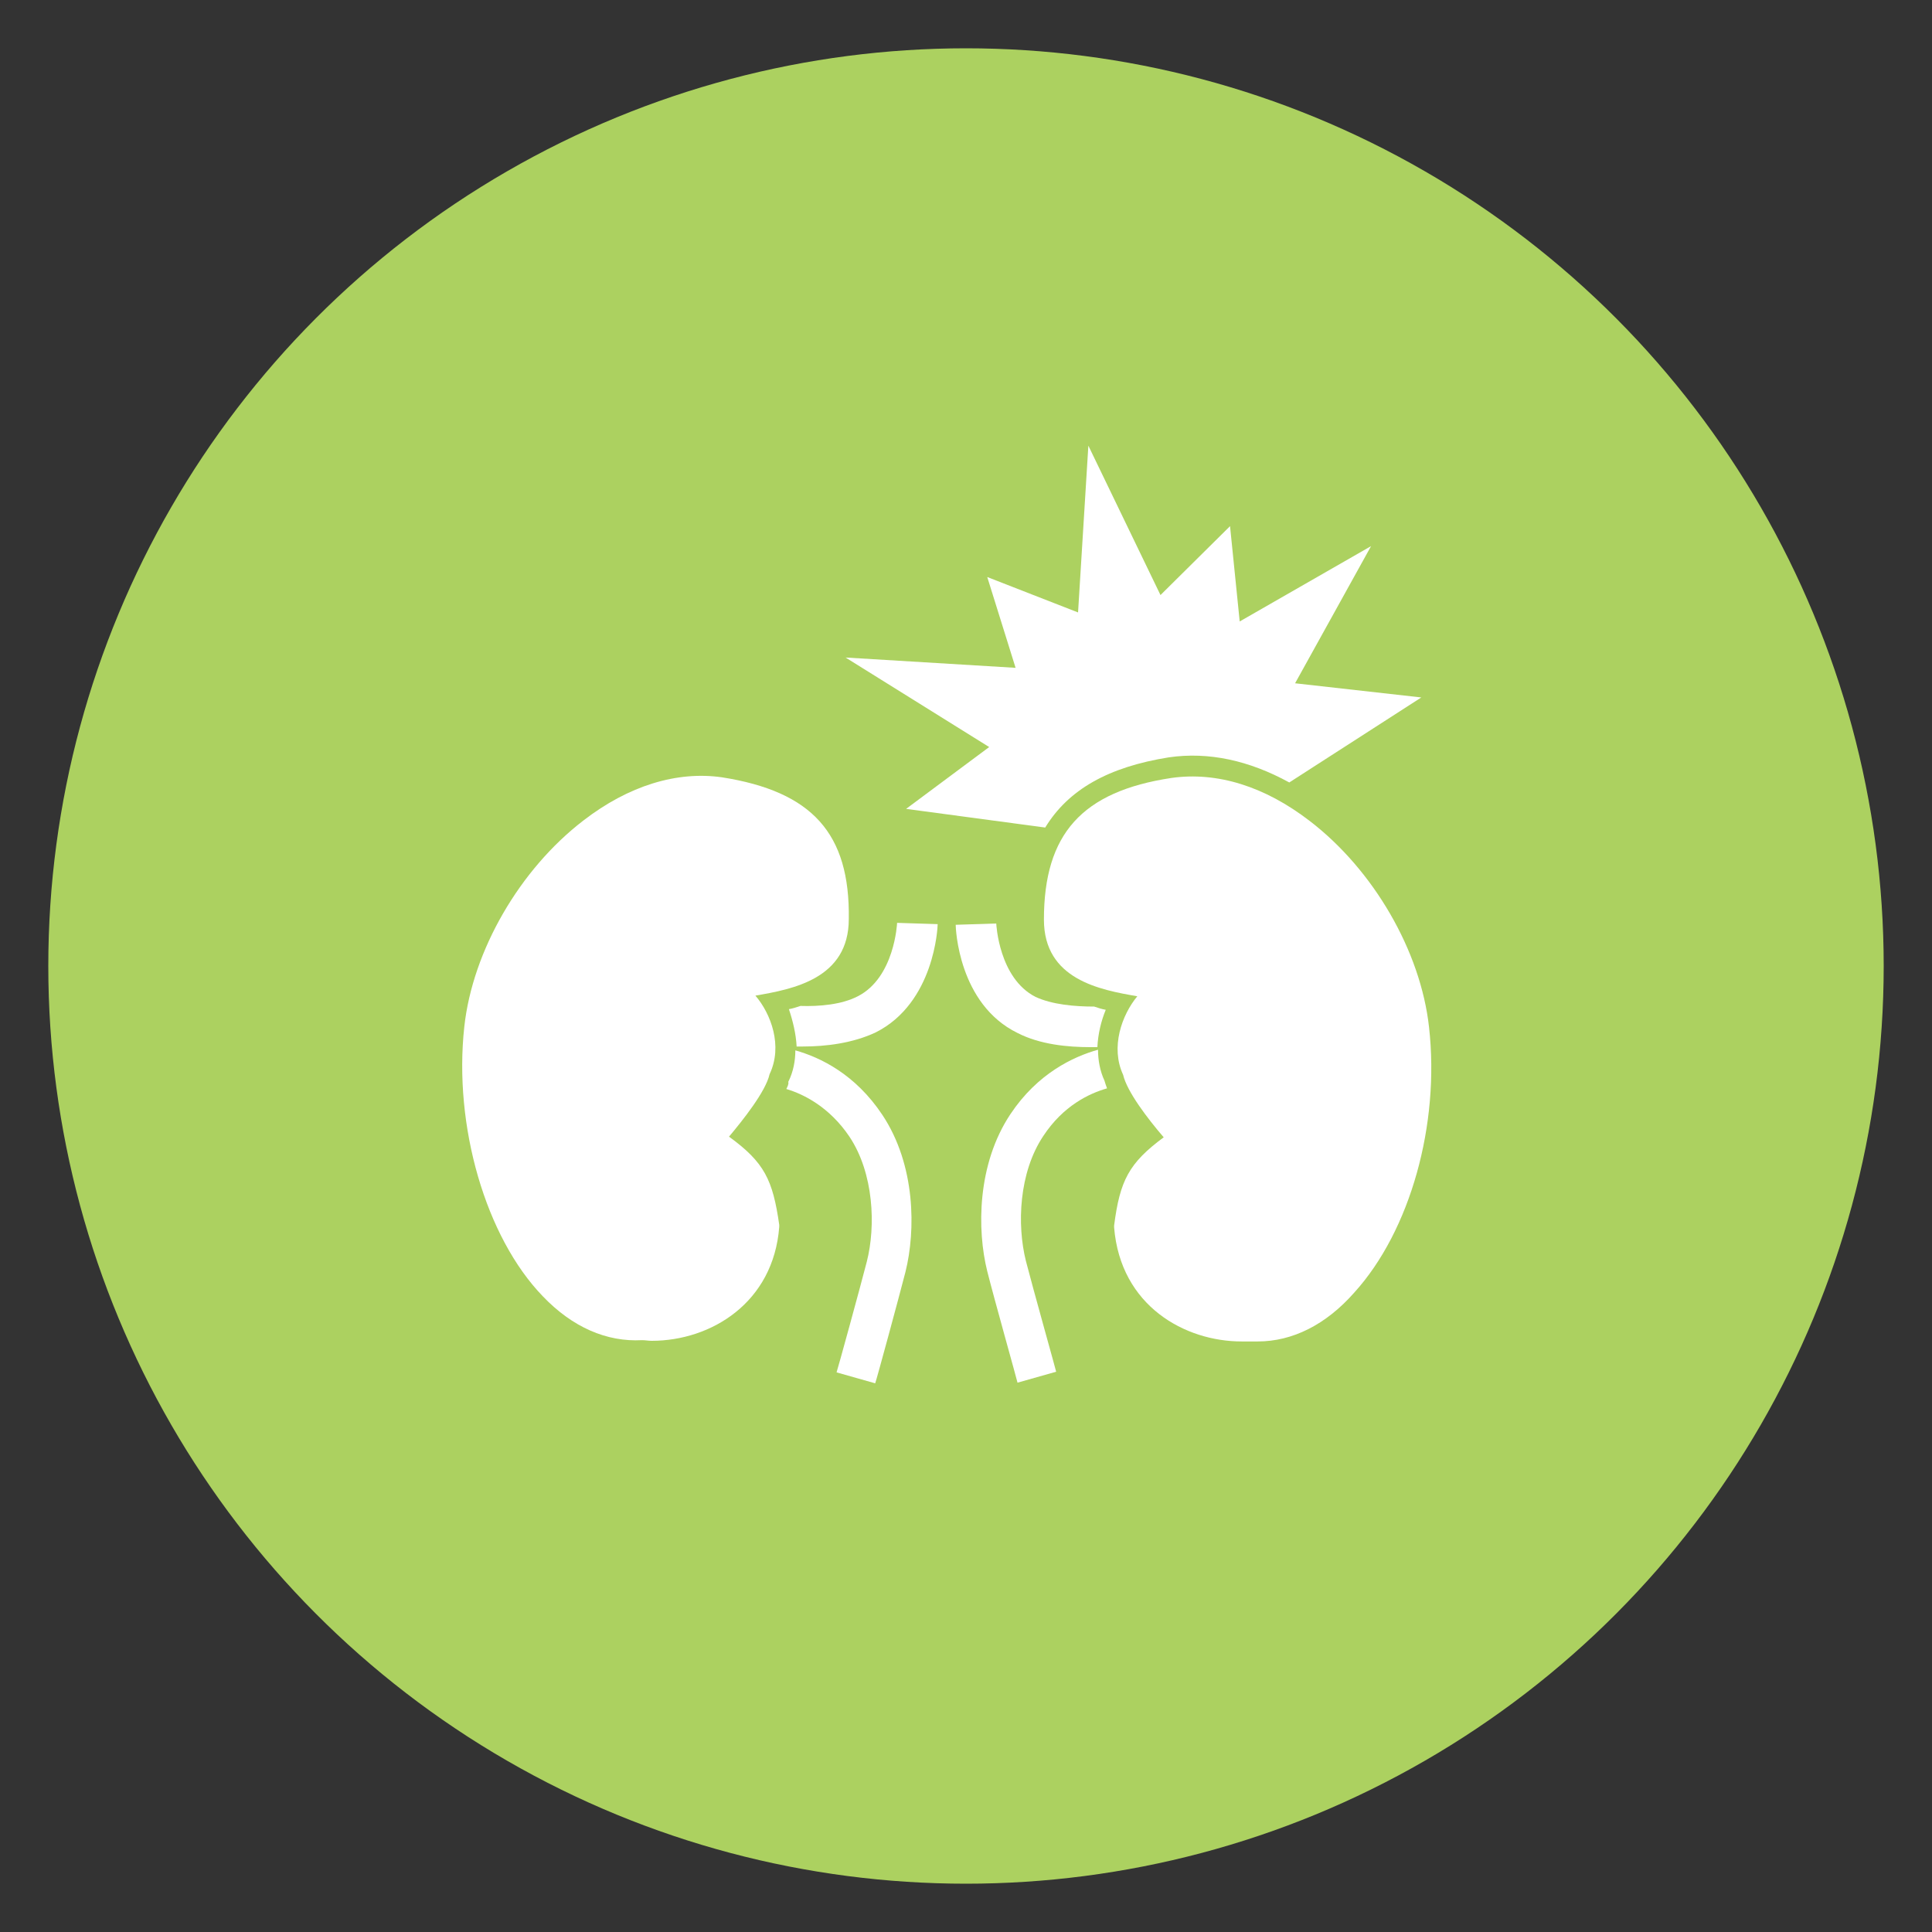
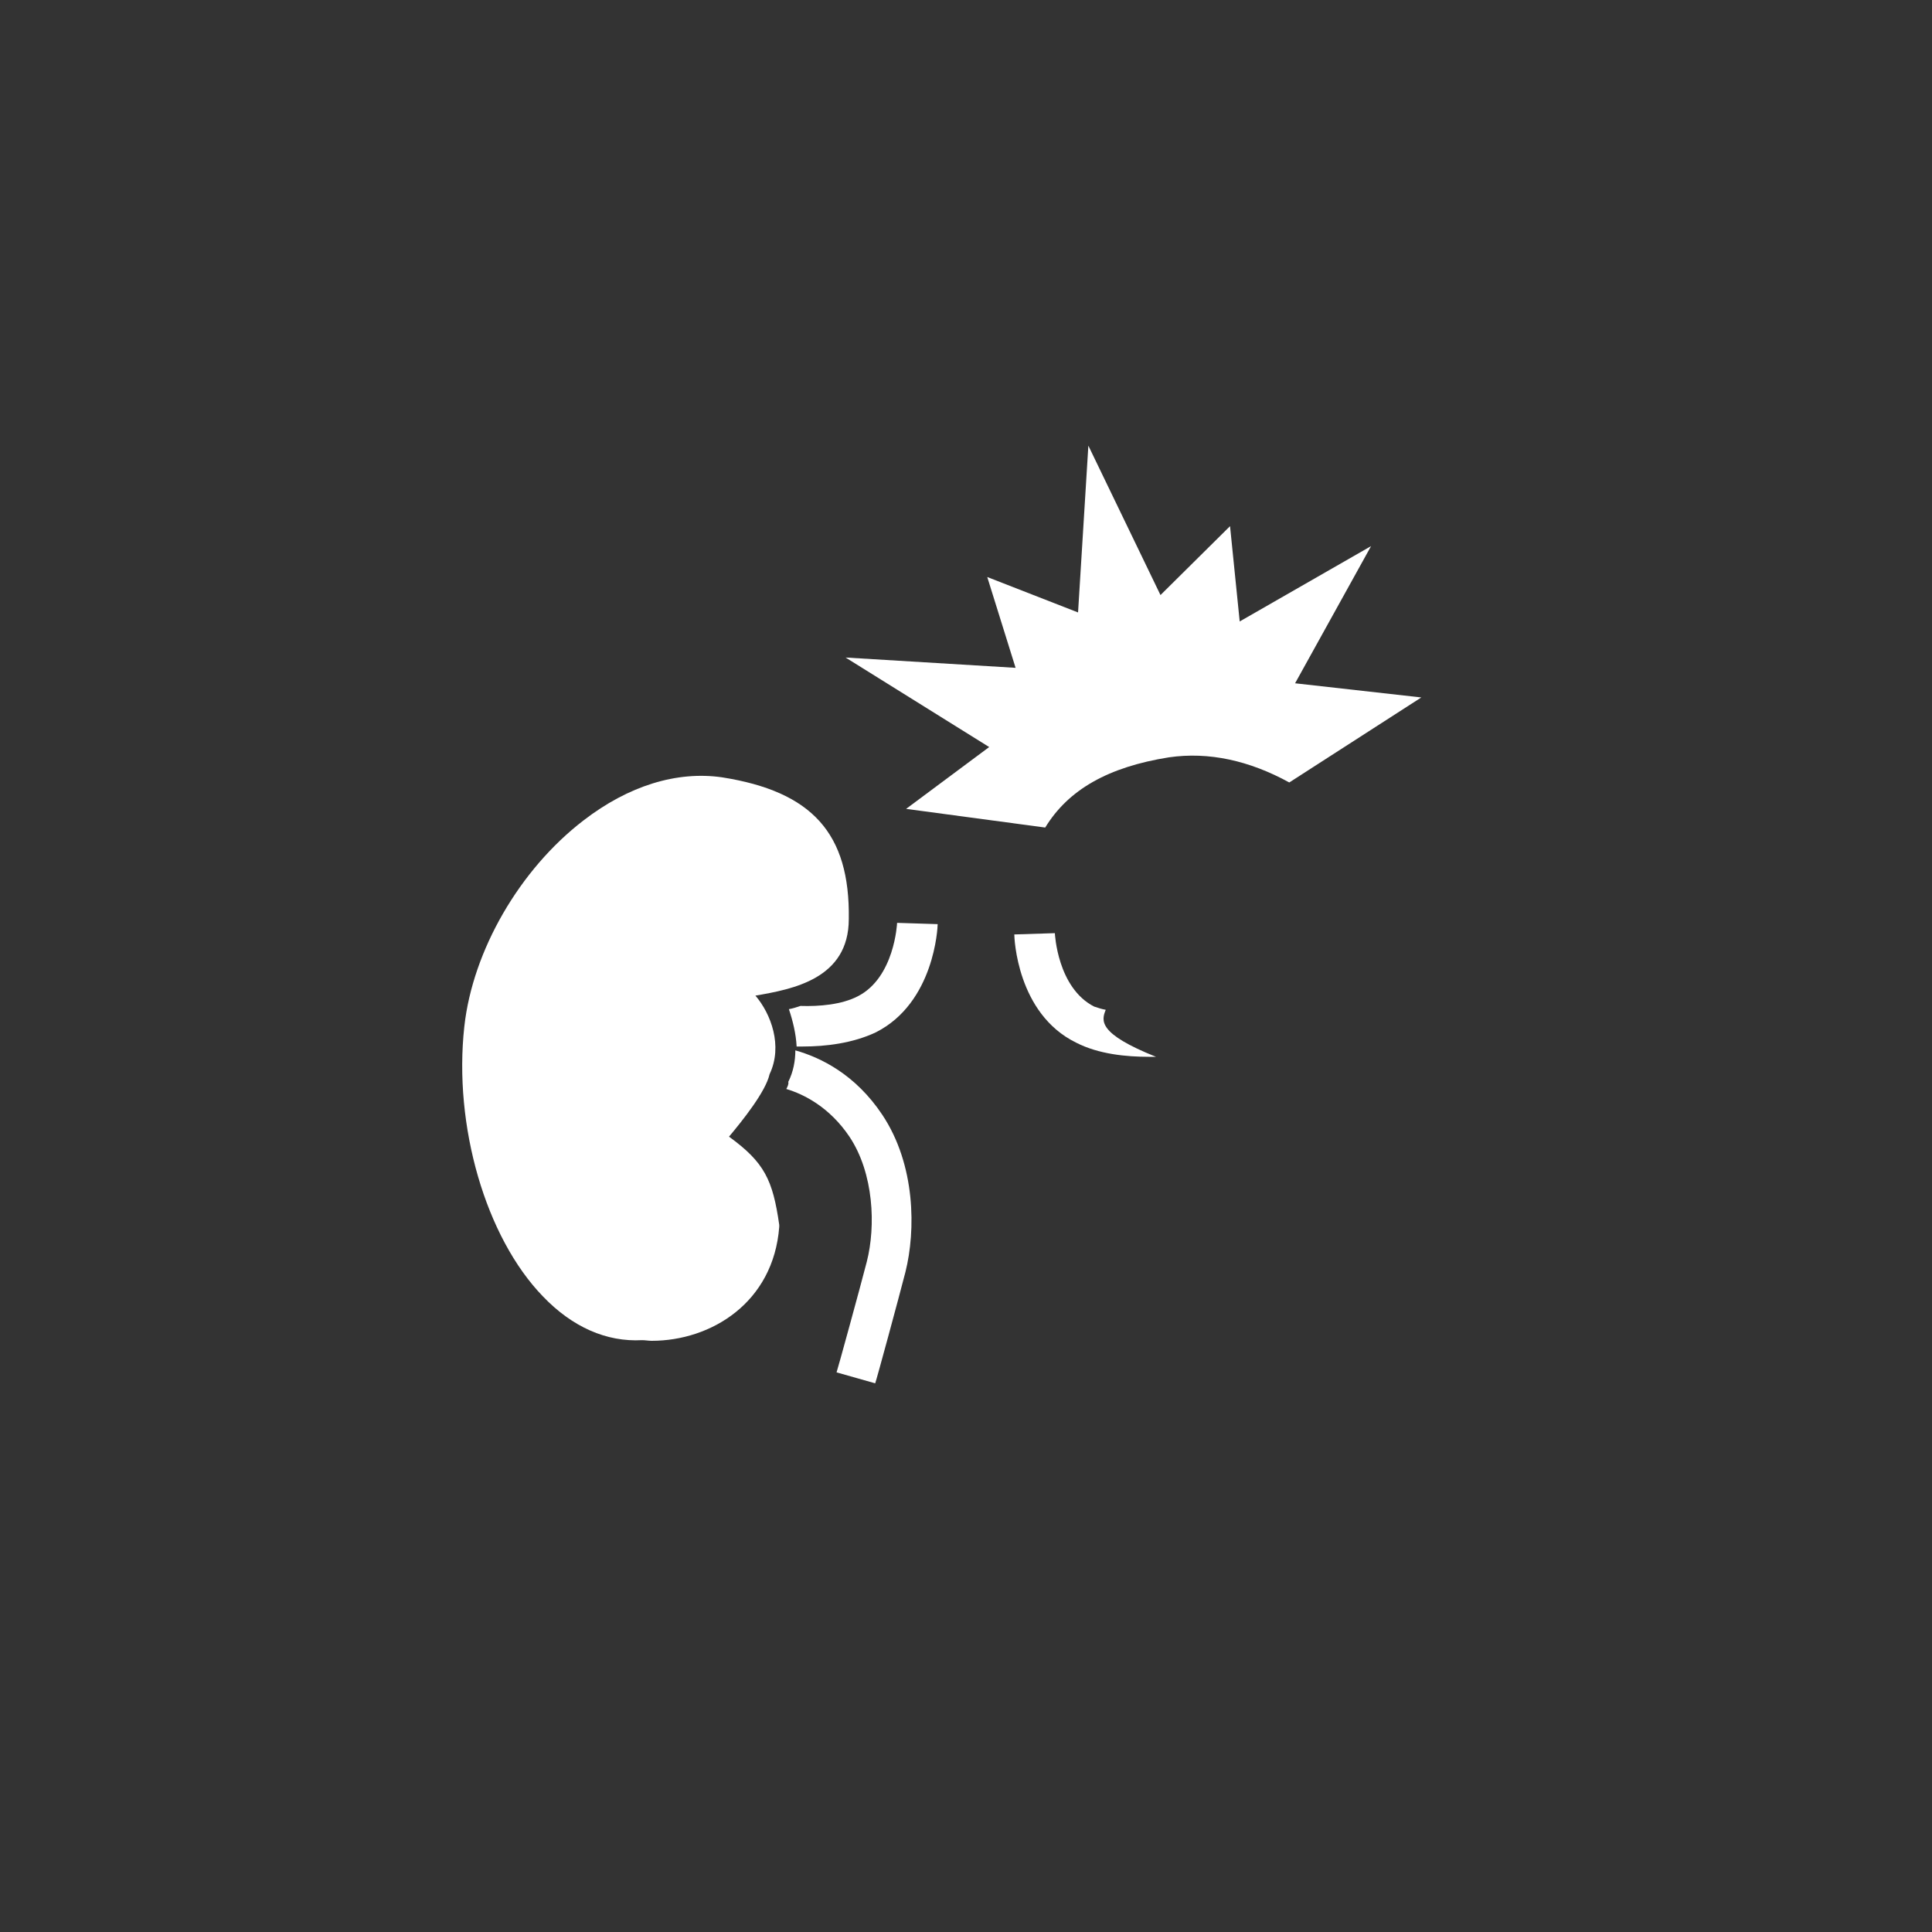
<svg xmlns="http://www.w3.org/2000/svg" version="1.1" x="0px" y="0px" viewBox="0 0 300 300" style="enable-background:new 0 0 300 300;" xml:space="preserve">
  <rect x="0" y="0" width="300" height="300" fill="#333333" stroke="none" />
  <style type="text/css">
	.st0{display:none;}
	.st1{display:inline;opacity:0.4;fill:#FFFFFF;}
	.st2{display:inline;fill:url(#SVGID_1_);}
	.st3{fill:#ACD160;}
	.st4{fill:#FFFFFF;}
	.st5{fill-rule:evenodd;clip-rule:evenodd;fill:#FFFFFF;}
	.st6{fill:#280F0F;}
</style>
  <g id="Vectors">
</g>
  <g id="Image">
</g>
  <g id="Blue">
</g>
  <g id="Layer_7">
</g>
  <g id="B__x26__W_Overlay">
</g>
  <g id="Lighten_Overlay" class="st0">
</g>
  <g id="Gradient_Overlay" class="st0">
</g>
  <g id="Text">
-     <circle class="st3" cx="150" cy="150" r="142.5" />
    <g>
      <g>
        <path class="st4" d="M112.1,120.7c-7-1-14.5,1.3-21.5,6.7c-9.9,7.6-17.2,20.2-18.5,32c-1.7,15.4,3.3,32.7,12.2,41.9     c4.6,4.8,9.9,7.1,15.4,6.8c0.5,0,1,0.1,1.5,0.1c9.2,0,18.9-5.9,19.8-17.7c0-0.1,0-0.2,0-0.3c-1-7-2.3-9.7-7.8-13.7     c2.1-2.5,5.7-7,6.3-9.7c2.1-4.4,0.2-9.4-2.2-12.2c5.8-1,14.5-2.6,14.5-11.9C132,129.4,126.1,122.9,112.1,120.7z" />
-         <path class="st4" d="M221.9,159.5c-1.3-11.8-8.6-24.4-18.5-32c-7-5.4-14.4-7.7-21.5-6.7c-13.9,2.1-19.8,8.7-19.8,22     c0,9.3,8.7,10.9,14.5,11.9c-2.4,2.9-4.2,7.9-2.2,12.2c0.6,2.6,3.8,6.8,6.3,9.7c-5.4,4-6.8,6.7-7.7,13.7c0,0.1,0,0.2,0,0.3     c1,12.2,11,17.7,19.8,17.7c0,0,0.1,0,0.1,0c0.1,0,0.6,0,2.4,0c5.4,0,10.6-2.6,15-7.6C219,191.1,223.6,174.6,221.9,159.5z" />
      </g>
      <path class="st4" d="M123.7,162.5c0.3,0,0.7,0,1,0c3.5,0,7.7-0.5,11.3-2.2c9.1-4.6,9.6-16.3,9.6-16.8l-6.3-0.2    c0,0.1-0.4,8.5-6.1,11.4c-2.5,1.3-6,1.6-8.9,1.5c-0.6,0.2-1.2,0.4-1.8,0.5C123.1,158.5,123.6,160.5,123.7,162.5z" />
      <path class="st4" d="M122.1,169.1c2.7,0.8,6.7,2.8,9.8,7.4c3.8,5.7,4.1,13.9,2.7,19.4c-1,3.9-4.6,17-4.7,17.2l6,1.7    c0.2-0.5,3.7-13.4,4.7-17.3c1.6-6.4,1.6-16.6-3.6-24.4c-4.2-6.3-9.6-8.9-13.5-10c0,1.6-0.3,3.3-1.1,4.9    C122.5,168.3,122.3,168.7,122.1,169.1z" />
-       <path class="st4" d="M171.7,156.8c-0.6-0.1-1.2-0.3-1.8-0.5c-3,0-6.5-0.3-9.1-1.5c-5.7-2.9-6.1-11.3-6.1-11.4l-6.3,0.2    c0,0.5,0.4,12.3,9.6,16.8c3.5,1.8,7.8,2.2,11.3,2.2c0.4,0,0.8,0,1.1,0C170.5,160.5,171,158.5,171.7,156.8z" />
-       <path class="st4" d="M170.5,163c-3.9,1.1-9.4,3.7-13.6,10c-5.2,7.8-5.2,18-3.6,24.4c1,4,4.6,16.8,4.7,17.3l6-1.7    c0-0.1-3.7-13.3-4.7-17.2c-1.4-5.6-1.1-13.7,2.7-19.4c3.1-4.7,7.1-6.6,9.9-7.4c-0.2-0.5-0.3-0.9-0.4-1.2    C170.8,166.3,170.5,164.6,170.5,163z" />
+       <path class="st4" d="M171.7,156.8c-0.6-0.1-1.2-0.3-1.8-0.5c-5.7-2.9-6.1-11.3-6.1-11.4l-6.3,0.2    c0,0.5,0.4,12.3,9.6,16.8c3.5,1.8,7.8,2.2,11.3,2.2c0.4,0,0.8,0,1.1,0C170.5,160.5,171,158.5,171.7,156.8z" />
      <path class="st4" d="M181.5,117.6c6.2-0.9,12.5,0.5,18.7,3.9l20.5-13.2l-19.6-2.2l11.8-21.3l-20.4,11.7l-1.5-14.8l-10.8,10.7    l-11.2-23.2l-1.6,25.9l-14.1-5.5l4.4,14.1l-26.4-1.6l22.3,13.9l-12.9,9.6l21.6,2.9C165.9,122.6,172.1,119.1,181.5,117.6z" />
    </g>
  </g>
</svg>